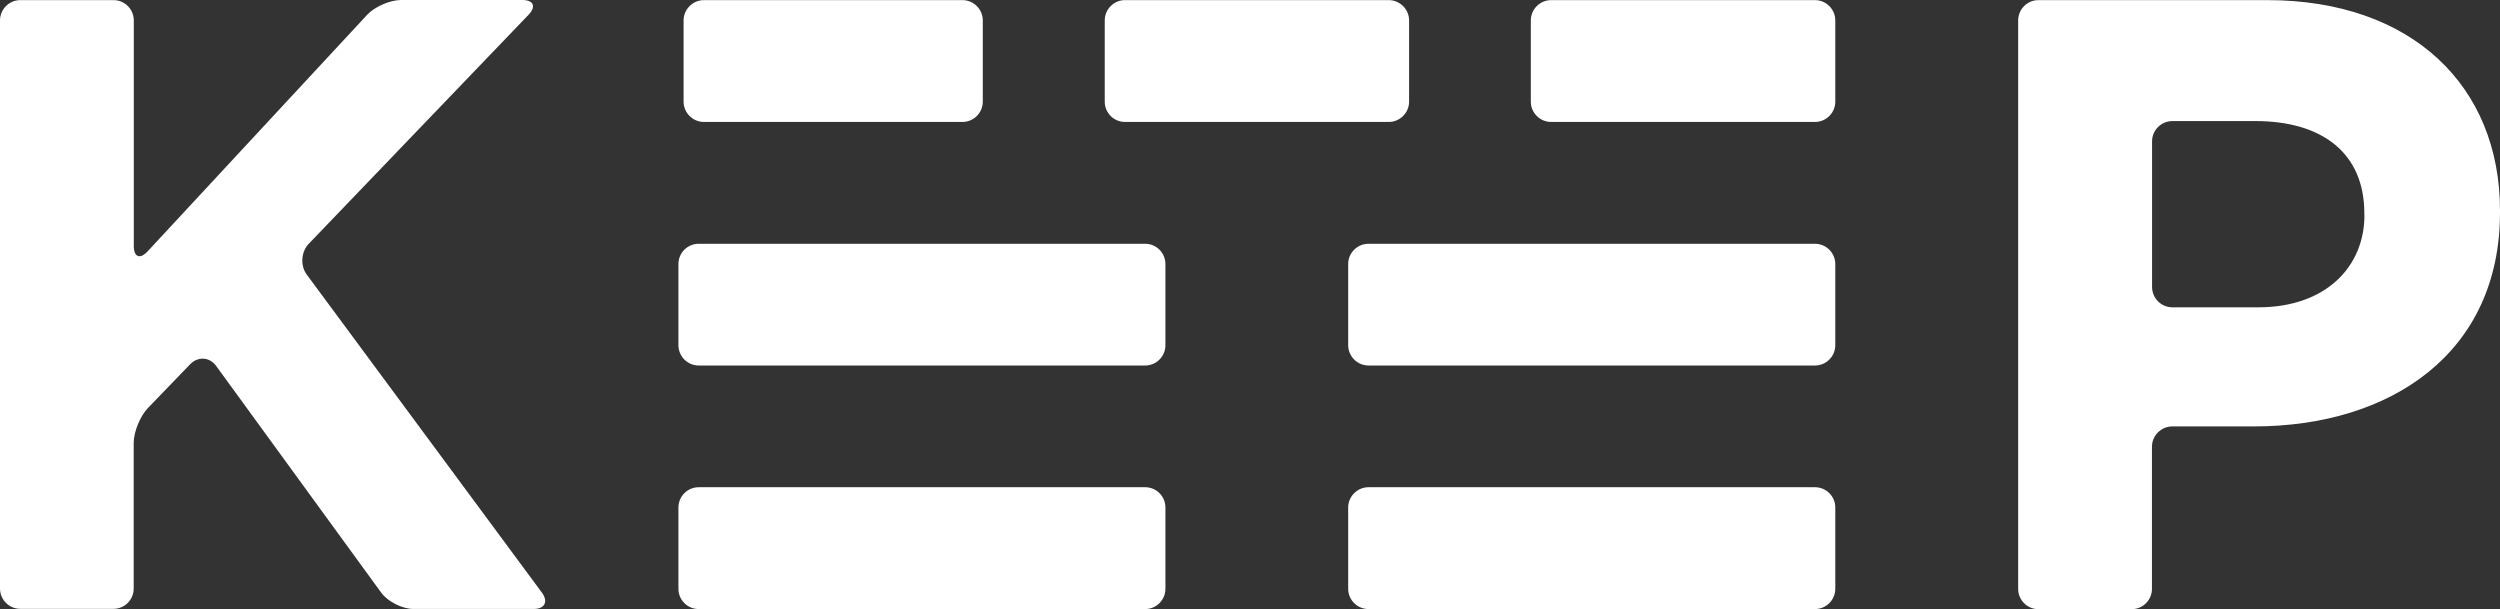
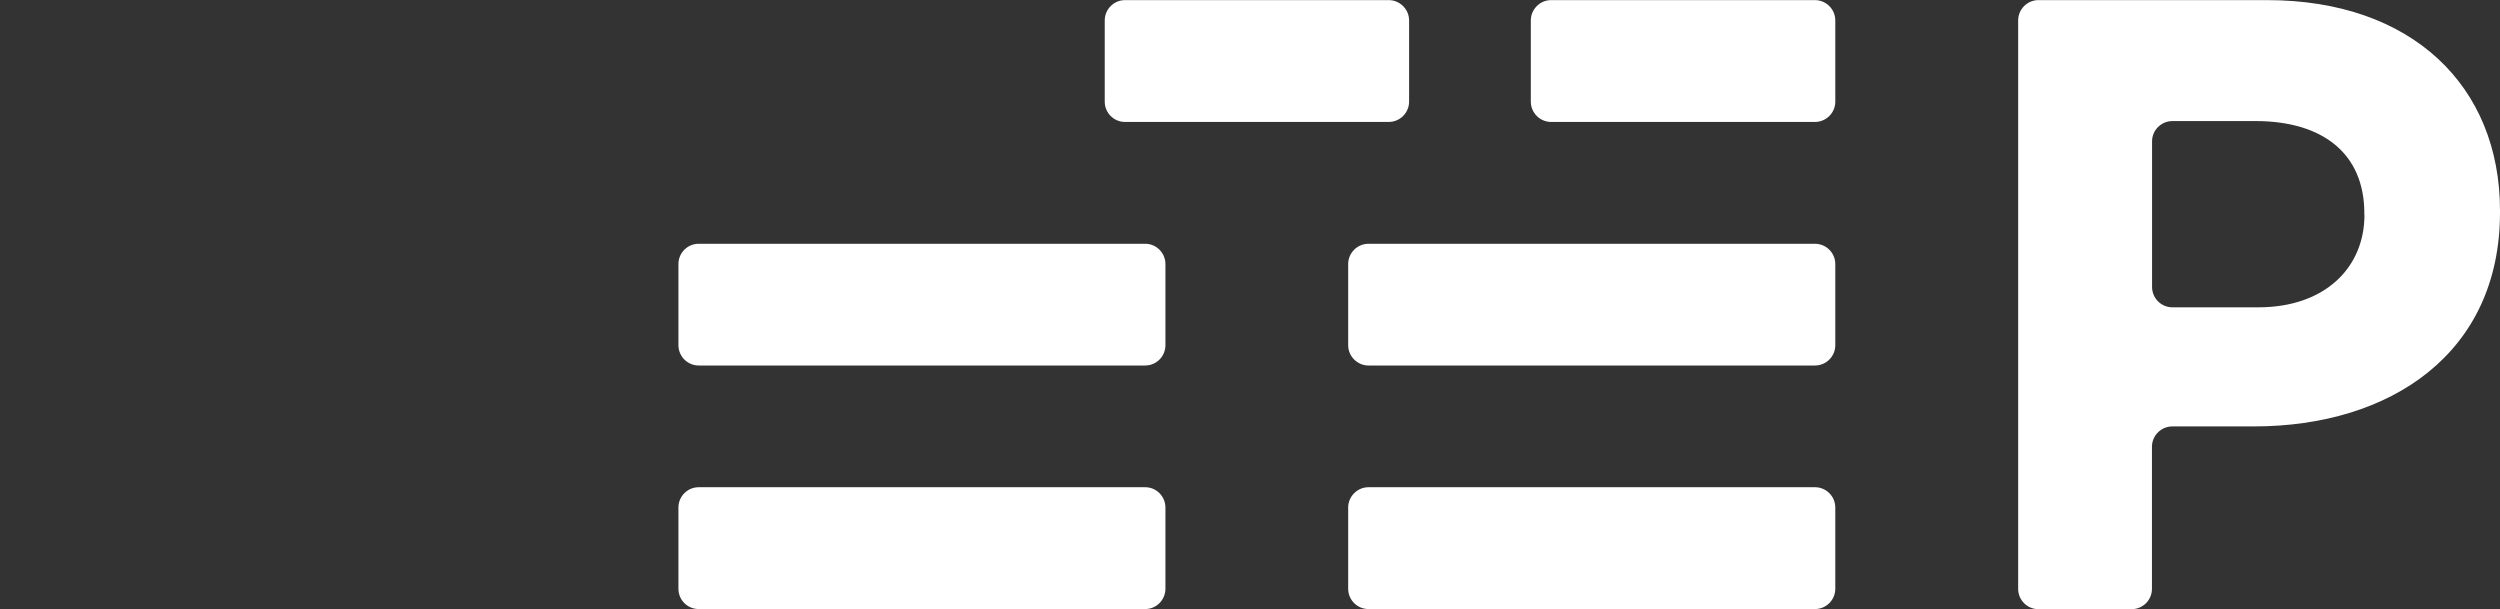
<svg xmlns="http://www.w3.org/2000/svg" id="Layer_1" data-name="Layer 1" width="227.77" height="55.5" viewBox="0 0 227.77 55.5">
  <rect x="0" y="0" width="227.77" height="55.5" fill="#333333" stroke="none" />
  <defs>
    <style>
      .cls-1 {
        fill: #fff;
        stroke-width: 0px;
      }
    </style>
  </defs>
  <path class="cls-1" d="m167.21,31.45c0,1.02-.83,1.85-1.85,1.85h-40.68c-1.02,0-1.85-.84-1.85-1.85v-7.39c0-1.02.83-1.85,1.85-1.85h40.68c1.02,0,1.85.83,1.85,1.85v7.39h0Z" />
-   <path class="cls-1" d="m0,1.86C0,.85.83.01,1.85.01h8.5c1.02,0,1.84.84,1.84,1.85v20.55c0,1.02.57,1.24,1.26.49L33.44,1.36c.69-.75,2.09-1.36,3.11-1.36h11.04c1.02,0,1.28.6.57,1.34l-20.03,20.87c-.7.73-.79,2-.18,2.81l21.42,28.97c.6.82.27,1.49-.75,1.49h-10.96c-1.01,0-2.34-.67-2.94-1.5l-15.02-20.63c-.59-.83-1.66-.9-2.37-.17l-3.86,4c-.7.73-1.29,2.16-1.29,3.18v13.26c0,1.02-.82,1.85-1.84,1.85H1.85c-1.02,0-1.85-.83-1.85-1.85V1.86Z" />
-   <path class="cls-1" d="m89.54,9.26c0,1.02-.83,1.85-1.85,1.85h-23.56c-1.01,0-1.85-.83-1.85-1.85V1.86c0-1.01.84-1.85,1.85-1.85h23.56c1.02,0,1.85.84,1.85,1.85v7.4Z" />
  <path class="cls-1" d="m128.38,9.26c0,1.02-.84,1.85-1.85,1.85h-24.04c-1.01,0-1.84-.83-1.84-1.85V1.86c0-1.01.83-1.85,1.84-1.85h24.04c1.01,0,1.85.84,1.85,1.85v7.4Z" />
  <path class="cls-1" d="m167.21,9.26c0,1.02-.83,1.85-1.85,1.85h-24.04c-1.02,0-1.85-.83-1.85-1.85V1.86c0-1.01.83-1.85,1.85-1.85h24.04c1.02,0,1.85.84,1.85,1.85v7.4h0Z" />
  <path class="cls-1" d="m106.18,31.45c0,1.02-.83,1.85-1.84,1.85h-40.68c-1.03,0-1.85-.84-1.85-1.85v-7.39c0-1.02.82-1.85,1.85-1.85h40.68c1.01,0,1.84.83,1.84,1.85v7.39Z" />
  <path class="cls-1" d="m167.21,53.64c0,1.02-.83,1.85-1.85,1.85h-40.68c-1.02,0-1.85-.83-1.85-1.85v-7.4c0-1.01.83-1.85,1.85-1.85h40.68c1.02,0,1.85.83,1.85,1.85v7.4h0Z" />
  <path class="cls-1" d="m106.18,53.64c0,1.02-.83,1.85-1.84,1.85h-40.68c-1.03,0-1.85-.83-1.85-1.85v-7.4c0-1.01.82-1.85,1.85-1.85h40.68c1.01,0,1.84.83,1.84,1.85v7.4Z" />
-   <path class="cls-1" d="m206.53.01h-20.82c-1.01,0-1.84.84-1.84,1.85v51.79c0,1.02.83,1.85,1.84,1.85h8.5c1.02,0,1.85-.83,1.85-1.85v-12.95c0-1.01.83-1.85,1.86-1.85h7.42c12.45,0,22.43-6.66,22.43-19.5v-.16C227.77,7.86,219.77.01,206.54.01m8.88,19.58c0,4.76-3.57,8.41-9.67,8.41h-7.82c-1.03,0-1.86-.83-1.86-1.86v-13.26c0-1.02.83-1.85,1.86-1.85h7.59c6.08.01,9.89,2.94,9.89,8.4v.16h.01Z" />
+   <path class="cls-1" d="m206.53.01h-20.82c-1.01,0-1.84.84-1.84,1.85v51.79c0,1.02.83,1.85,1.84,1.85h8.5c1.02,0,1.85-.83,1.85-1.85v-12.95c0-1.01.83-1.85,1.86-1.85h7.42c12.45,0,22.43-6.66,22.43-19.5v-.16C227.77,7.86,219.77.01,206.54.01m8.88,19.58c0,4.76-3.57,8.41-9.67,8.41h-7.82c-1.03,0-1.86-.83-1.86-1.86v-13.26c0-1.02.83-1.85,1.86-1.85h7.59c6.08.01,9.89,2.94,9.89,8.4v.16h.01" />
</svg>